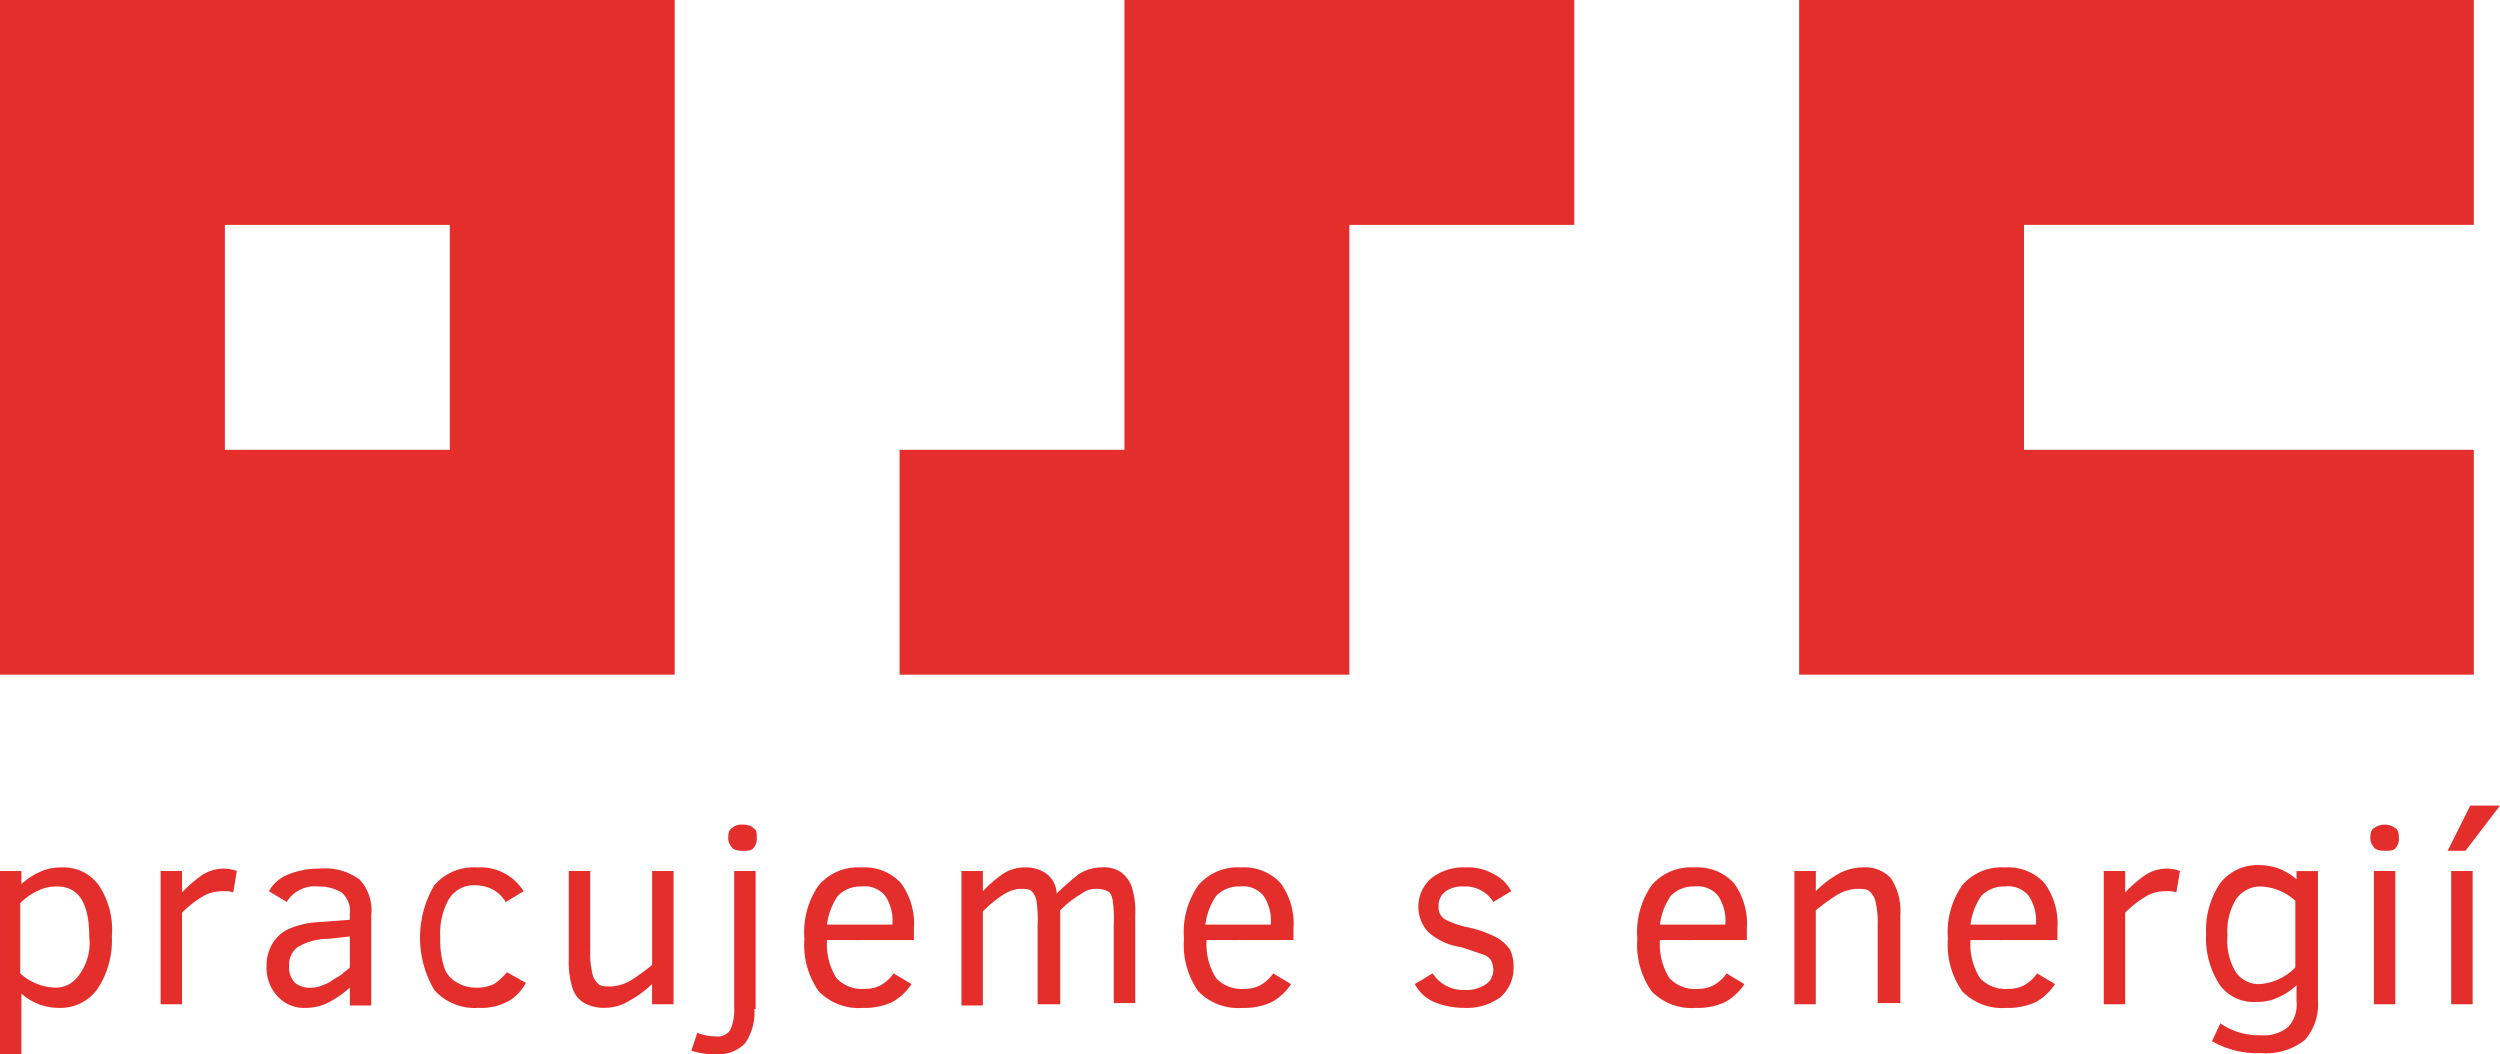
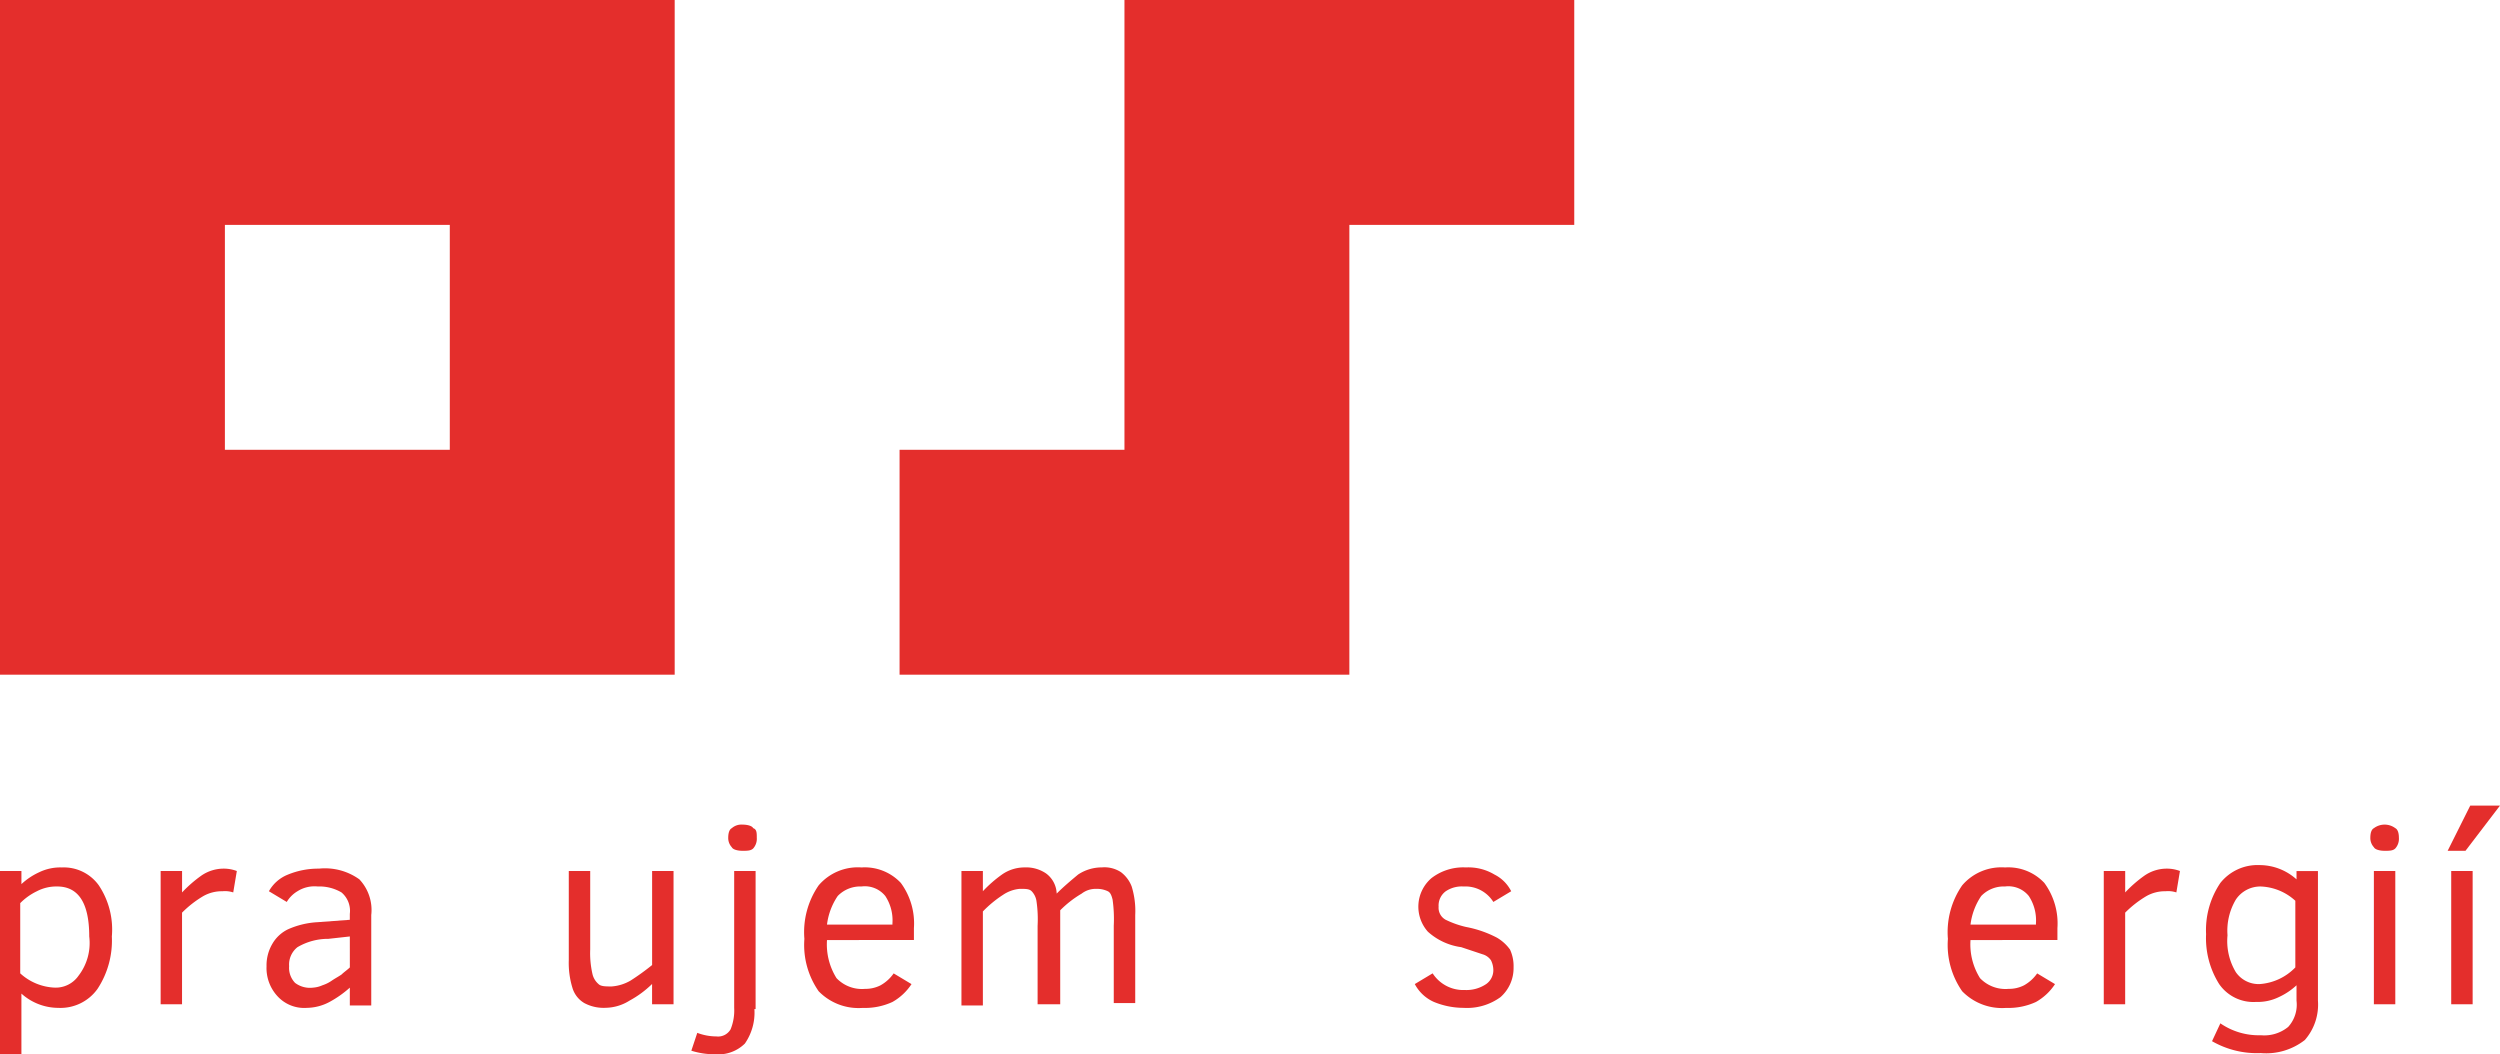
<svg xmlns="http://www.w3.org/2000/svg" viewBox="3548 62.251 183.668 77.454">
  <defs>
    <style>
      .cls-1 {
        fill: #e42e2c;
      }
    </style>
  </defs>
  <g id="OSC_logo_claim_CMYK_uprava_RGB" transform="translate(3510.2 24.451)">
    <path id="Path_99" data-name="Path 99" class="cls-1" d="M46.017,115.77a6.462,6.462,0,0,1-1.049,3.846,3.336,3.336,0,0,1-2.885,1.4,4.067,4.067,0,0,1-2.71-1.049v4.458H37.8V110.962h1.574v.962a4.9,4.9,0,0,1,1.311-.874,3.548,3.548,0,0,1,1.661-.35,3.165,3.165,0,0,1,2.71,1.311A5.845,5.845,0,0,1,46.017,115.77Zm-1.661,0q0-3.672-2.36-3.672a3.089,3.089,0,0,0-1.486.35,4.388,4.388,0,0,0-1.224.874v5.158a3.985,3.985,0,0,0,2.535,1.049,2.041,2.041,0,0,0,1.748-.874A3.935,3.935,0,0,0,44.356,115.77Z" transform="translate(0 -9.171)" />
    <path id="Path_100" data-name="Path 100" class="cls-1" d="M56.633,112.548a1.94,1.94,0,0,0-.787-.087,2.768,2.768,0,0,0-1.4.35,7.748,7.748,0,0,0-1.574,1.224v6.731H51.3v-9.791h1.574v1.574a9.358,9.358,0,0,1,1.4-1.224,2.878,2.878,0,0,1,1.661-.525,2.7,2.7,0,0,1,.962.175Z" transform="translate(-1.698 -9.184)" />
    <path id="Path_101" data-name="Path 101" class="cls-1" d="M66.319,120.766v-1.224a7.736,7.736,0,0,1-1.486,1.049,3.616,3.616,0,0,1-1.661.437,2.658,2.658,0,0,1-2.185-.874,3.047,3.047,0,0,1-.787-2.185,3.11,3.11,0,0,1,.437-1.661,2.657,2.657,0,0,1,1.136-1.049,6.141,6.141,0,0,1,2.185-.525l2.36-.175v-.437a1.767,1.767,0,0,0-.612-1.574,3.215,3.215,0,0,0-1.748-.437,2.338,2.338,0,0,0-1.486.35,2.256,2.256,0,0,0-.787.787l-1.311-.787a2.769,2.769,0,0,1,1.4-1.224,5.847,5.847,0,0,1,2.273-.437,4.328,4.328,0,0,1,2.972.787,3.281,3.281,0,0,1,.874,2.623v6.644H66.319Zm0-4.983-1.574.175a4.437,4.437,0,0,0-2.273.612,1.63,1.63,0,0,0-.612,1.4,1.585,1.585,0,0,0,.437,1.224,1.815,1.815,0,0,0,1.311.35,2.058,2.058,0,0,0,.7-.175,2.618,2.618,0,0,0,.7-.35c.262-.175.437-.262.7-.437.175-.175.437-.35.612-.524Z" transform="translate(-2.818 -9.184)" />
-     <path id="Path_102" data-name="Path 102" class="cls-1" d="M80.88,119.18a3.505,3.505,0,0,1-1.224,1.311,4.164,4.164,0,0,1-2.273.525,3.97,3.97,0,0,1-3.235-1.311,7.576,7.576,0,0,1,0-7.693A3.788,3.788,0,0,1,77.3,110.7a3.727,3.727,0,0,1,3.409,1.748l-1.311.787a2.779,2.779,0,0,0-.874-.874,2.9,2.9,0,0,0-1.311-.35A2.145,2.145,0,0,0,75.2,113.06a5.113,5.113,0,0,0-.612,2.8,6.449,6.449,0,0,0,.262,2.1,1.931,1.931,0,0,0,.874,1.136,2.709,2.709,0,0,0,1.486.437,2.919,2.919,0,0,0,1.311-.262,4.356,4.356,0,0,0,.962-.874Z" transform="translate(-4.441 -9.171)" />
    <path id="Path_103" data-name="Path 103" class="cls-1" d="M91.719,120.791V119.3a7.4,7.4,0,0,1-1.661,1.224,3.373,3.373,0,0,1-1.748.525,2.994,2.994,0,0,1-1.574-.35,1.931,1.931,0,0,1-.874-1.136,6.222,6.222,0,0,1-.262-2.011V111h1.574v5.77a6.848,6.848,0,0,0,.175,1.836,1.379,1.379,0,0,0,.437.7c.175.175.525.175.962.175a3.213,3.213,0,0,0,1.4-.437,17.729,17.729,0,0,0,1.574-1.136V111h1.574v9.791Z" transform="translate(-6.013 -9.209)" />
    <path id="Path_104" data-name="Path 104" class="cls-1" d="M100.533,120.65a3.988,3.988,0,0,1-.7,2.535,2.78,2.78,0,0,1-2.186.787,5.636,5.636,0,0,1-1.748-.262l.437-1.311a3.959,3.959,0,0,0,1.4.262,1.057,1.057,0,0,0,1.049-.525,3.653,3.653,0,0,0,.262-1.574V110.509h1.574V120.65Zm.175-12.588a1.069,1.069,0,0,1-.262.787c-.175.175-.437.175-.787.175s-.7-.087-.787-.262a.993.993,0,0,1-.262-.7c0-.35.087-.612.262-.7a1.069,1.069,0,0,1,.787-.262c.35,0,.7.087.787.262C100.708,107.45,100.708,107.712,100.708,108.062Z" transform="translate(-7.309 -8.718)" />
    <path id="Path_105" data-name="Path 105" class="cls-1" d="M107.061,116.033a4.681,4.681,0,0,0,.7,2.8,2.581,2.581,0,0,0,2.1.787,2.42,2.42,0,0,0,1.136-.262,2.908,2.908,0,0,0,.962-.874l1.311.787a4.047,4.047,0,0,1-1.4,1.311,4.817,4.817,0,0,1-2.186.437,4.086,4.086,0,0,1-3.235-1.224,5.941,5.941,0,0,1-1.049-3.846,6.049,6.049,0,0,1,1.049-3.934A3.788,3.788,0,0,1,109.6,110.7a3.633,3.633,0,0,1,2.885,1.136,5.019,5.019,0,0,1,.962,3.322v.874Zm4.808-1.224a3.247,3.247,0,0,0-.525-2.011,1.931,1.931,0,0,0-1.748-.7,2.3,2.3,0,0,0-1.748.7,4.779,4.779,0,0,0-.787,2.1h4.808Z" transform="translate(-8.504 -9.171)" />
    <path id="Path_106" data-name="Path 106" class="cls-1" d="M129.79,120.753v-5.77a10.153,10.153,0,0,0-.087-1.923c-.087-.35-.175-.524-.35-.612a1.881,1.881,0,0,0-.874-.175,1.68,1.68,0,0,0-1.049.35,7.748,7.748,0,0,0-1.574,1.224v6.906h-1.661v-5.77a9.1,9.1,0,0,0-.087-1.836,1.317,1.317,0,0,0-.35-.7c-.175-.175-.437-.175-.874-.175a2.6,2.6,0,0,0-1.224.437,8.37,8.37,0,0,0-1.486,1.224v6.906H118.6v-9.878h1.574v1.486a9.358,9.358,0,0,1,1.4-1.224,2.878,2.878,0,0,1,1.661-.525,2.6,2.6,0,0,1,1.574.437,1.915,1.915,0,0,1,.787,1.486c.525-.525,1.049-.962,1.574-1.4a3.152,3.152,0,0,1,1.748-.525,2.218,2.218,0,0,1,1.4.35,2.387,2.387,0,0,1,.787,1.049,6.1,6.1,0,0,1,.262,2.1v6.469H129.79Z" transform="translate(-10.165 -9.171)" />
-     <path id="Path_107" data-name="Path 107" class="cls-1" d="M138.961,116.033a4.681,4.681,0,0,0,.7,2.8,2.581,2.581,0,0,0,2.1.787,2.42,2.42,0,0,0,1.136-.262,2.908,2.908,0,0,0,.962-.874l1.311.787a4.046,4.046,0,0,1-1.4,1.311,4.817,4.817,0,0,1-2.185.437,4.086,4.086,0,0,1-3.235-1.224,5.941,5.941,0,0,1-1.049-3.846,6.049,6.049,0,0,1,1.049-3.934A3.788,3.788,0,0,1,141.5,110.7a3.633,3.633,0,0,1,2.885,1.136,5.019,5.019,0,0,1,.962,3.322v.874Zm4.721-1.224a3.247,3.247,0,0,0-.525-2.011,1.931,1.931,0,0,0-1.748-.7,2.3,2.3,0,0,0-1.748.7,4.779,4.779,0,0,0-.787,2.1h4.808Z" transform="translate(-12.518 -9.171)" />
    <path id="Path_108" data-name="Path 108" class="cls-1" d="M163.956,118.043a2.841,2.841,0,0,1-.962,2.185,4.171,4.171,0,0,1-2.71.787,5.726,5.726,0,0,1-2.185-.437,2.925,2.925,0,0,1-1.4-1.311l1.311-.787a2.681,2.681,0,0,0,2.36,1.224,2.6,2.6,0,0,0,1.574-.437,1.246,1.246,0,0,0,.525-1.049,1.647,1.647,0,0,0-.175-.7,1.115,1.115,0,0,0-.612-.437l-1.574-.525a4.567,4.567,0,0,1-2.448-1.136,2.765,2.765,0,0,1,.262-3.934,3.824,3.824,0,0,1,2.535-.787,3.729,3.729,0,0,1,2.1.525,2.755,2.755,0,0,1,1.224,1.224l-1.311.787a2.417,2.417,0,0,0-2.185-1.136,2.107,2.107,0,0,0-1.311.35,1.3,1.3,0,0,0-.525,1.136,1,1,0,0,0,.525.962,6.961,6.961,0,0,0,1.486.525,8.118,8.118,0,0,1,2.273.787,3.118,3.118,0,0,1,.962.874A2.919,2.919,0,0,1,163.956,118.043Z" transform="translate(-14.958 -9.171)" />
-     <path id="Path_109" data-name="Path 109" class="cls-1" d="M177.061,116.033a4.681,4.681,0,0,0,.7,2.8,2.581,2.581,0,0,0,2.1.787,2.42,2.42,0,0,0,1.136-.262,2.908,2.908,0,0,0,.962-.874l1.311.787a4.046,4.046,0,0,1-1.4,1.311,4.817,4.817,0,0,1-2.186.437,4.086,4.086,0,0,1-3.235-1.224,5.941,5.941,0,0,1-1.049-3.846,6.049,6.049,0,0,1,1.049-3.934A3.788,3.788,0,0,1,179.6,110.7a3.633,3.633,0,0,1,2.885,1.136,5.019,5.019,0,0,1,.962,3.322v.874Zm4.808-1.224a3.247,3.247,0,0,0-.525-2.011,1.931,1.931,0,0,0-1.748-.7,2.3,2.3,0,0,0-1.748.7,4.78,4.78,0,0,0-.787,2.1h4.808Z" transform="translate(-17.311 -9.171)" />
-     <path id="Path_110" data-name="Path 110" class="cls-1" d="M194.719,120.753v-5.77a6.848,6.848,0,0,0-.175-1.836,1.38,1.38,0,0,0-.437-.7c-.175-.175-.525-.175-.962-.175a3.213,3.213,0,0,0-1.4.437,17.716,17.716,0,0,0-1.574,1.136v6.906H188.6v-9.791h1.574v1.486a7.536,7.536,0,0,1,1.574-1.224,3.672,3.672,0,0,1,1.836-.525,2.581,2.581,0,0,1,2.1.787,4.383,4.383,0,0,1,.7,2.71v6.469h-1.661Z" transform="translate(-18.971 -9.171)" />
    <path id="Path_111" data-name="Path 111" class="cls-1" d="M203.161,116.033a4.681,4.681,0,0,0,.7,2.8,2.581,2.581,0,0,0,2.1.787,2.42,2.42,0,0,0,1.136-.262,2.908,2.908,0,0,0,.962-.874l1.311.787a4.047,4.047,0,0,1-1.4,1.311,4.817,4.817,0,0,1-2.186.437,4.086,4.086,0,0,1-3.234-1.224,5.941,5.941,0,0,1-1.049-3.846,6.049,6.049,0,0,1,1.049-3.934A3.788,3.788,0,0,1,205.7,110.7a3.633,3.633,0,0,1,2.885,1.136,5.019,5.019,0,0,1,.962,3.322v.874Zm4.808-1.224a3.247,3.247,0,0,0-.525-2.011,1.931,1.931,0,0,0-1.748-.7,2.3,2.3,0,0,0-1.748.7,4.779,4.779,0,0,0-.787,2.1h4.808Z" transform="translate(-20.594 -9.171)" />
    <path id="Path_112" data-name="Path 112" class="cls-1" d="M219.933,112.548a1.94,1.94,0,0,0-.787-.087,2.768,2.768,0,0,0-1.4.35,7.747,7.747,0,0,0-1.574,1.224v6.731H214.6v-9.791h1.574v1.574a9.357,9.357,0,0,1,1.4-1.224,2.878,2.878,0,0,1,1.661-.525,2.7,2.7,0,0,1,.962.175Z" transform="translate(-22.242 -9.184)" />
    <path id="Path_113" data-name="Path 113" class="cls-1" d="M231.417,120.466a3.948,3.948,0,0,1-.962,2.885,4.607,4.607,0,0,1-3.235.962,6.61,6.61,0,0,1-3.584-.874l.612-1.311a4.962,4.962,0,0,0,2.972.874,2.775,2.775,0,0,0,2.011-.612,2.427,2.427,0,0,0,.612-1.923v-1.136a4.9,4.9,0,0,1-1.311.874,3.548,3.548,0,0,1-1.661.35,3.061,3.061,0,0,1-2.71-1.311,6.324,6.324,0,0,1-.962-3.672,6.181,6.181,0,0,1,1.049-3.759,3.492,3.492,0,0,1,2.885-1.311,4.067,4.067,0,0,1,2.71,1.049v-.612h1.574Zm-1.661-7.343a3.985,3.985,0,0,0-2.535-1.049,2.165,2.165,0,0,0-1.836.962,4.483,4.483,0,0,0-.612,2.623,4.436,4.436,0,0,0,.612,2.71,2.035,2.035,0,0,0,1.748.874,4.022,4.022,0,0,0,2.623-1.224Z" transform="translate(-23.324 -9.146)" />
    <path id="Path_114" data-name="Path 114" class="cls-1" d="M239.1,108.062a1.069,1.069,0,0,1-.262.787c-.175.175-.437.175-.787.175s-.7-.087-.787-.262a.993.993,0,0,1-.262-.7c0-.35.087-.612.262-.7a1.311,1.311,0,0,1,1.574,0C239.011,107.45,239.1,107.712,239.1,108.062ZM237.262,120.3v-9.791h1.574V120.3Z" transform="translate(-25.06 -8.718)" />
    <path id="Path_115" data-name="Path 115" class="cls-1" d="M244.811,108.822H243.5l1.661-3.322h2.185ZM243.762,120.1v-9.791h1.574V120.1Z" transform="translate(-25.878 -8.517)" />
    <path id="Path_116" data-name="Path 116" class="cls-1" d="M70.845,37.8H37.8V87.367H87.367V37.8Zm0,33.045H54.322V54.322H70.845Z" />
-     <path id="Path_117" data-name="Path 117" class="cls-1" d="M222.045,54.322h16.522V37.8H189V87.367h49.567V70.845H205.522V54.322Z" transform="translate(-19.022)" />
    <path id="Path_118" data-name="Path 118" class="cls-1" d="M146.445,37.8H129.922V70.845H113.4V87.367h33.045V54.322h16.522V37.8Z" transform="translate(-9.511)" />
  </g>
</svg>